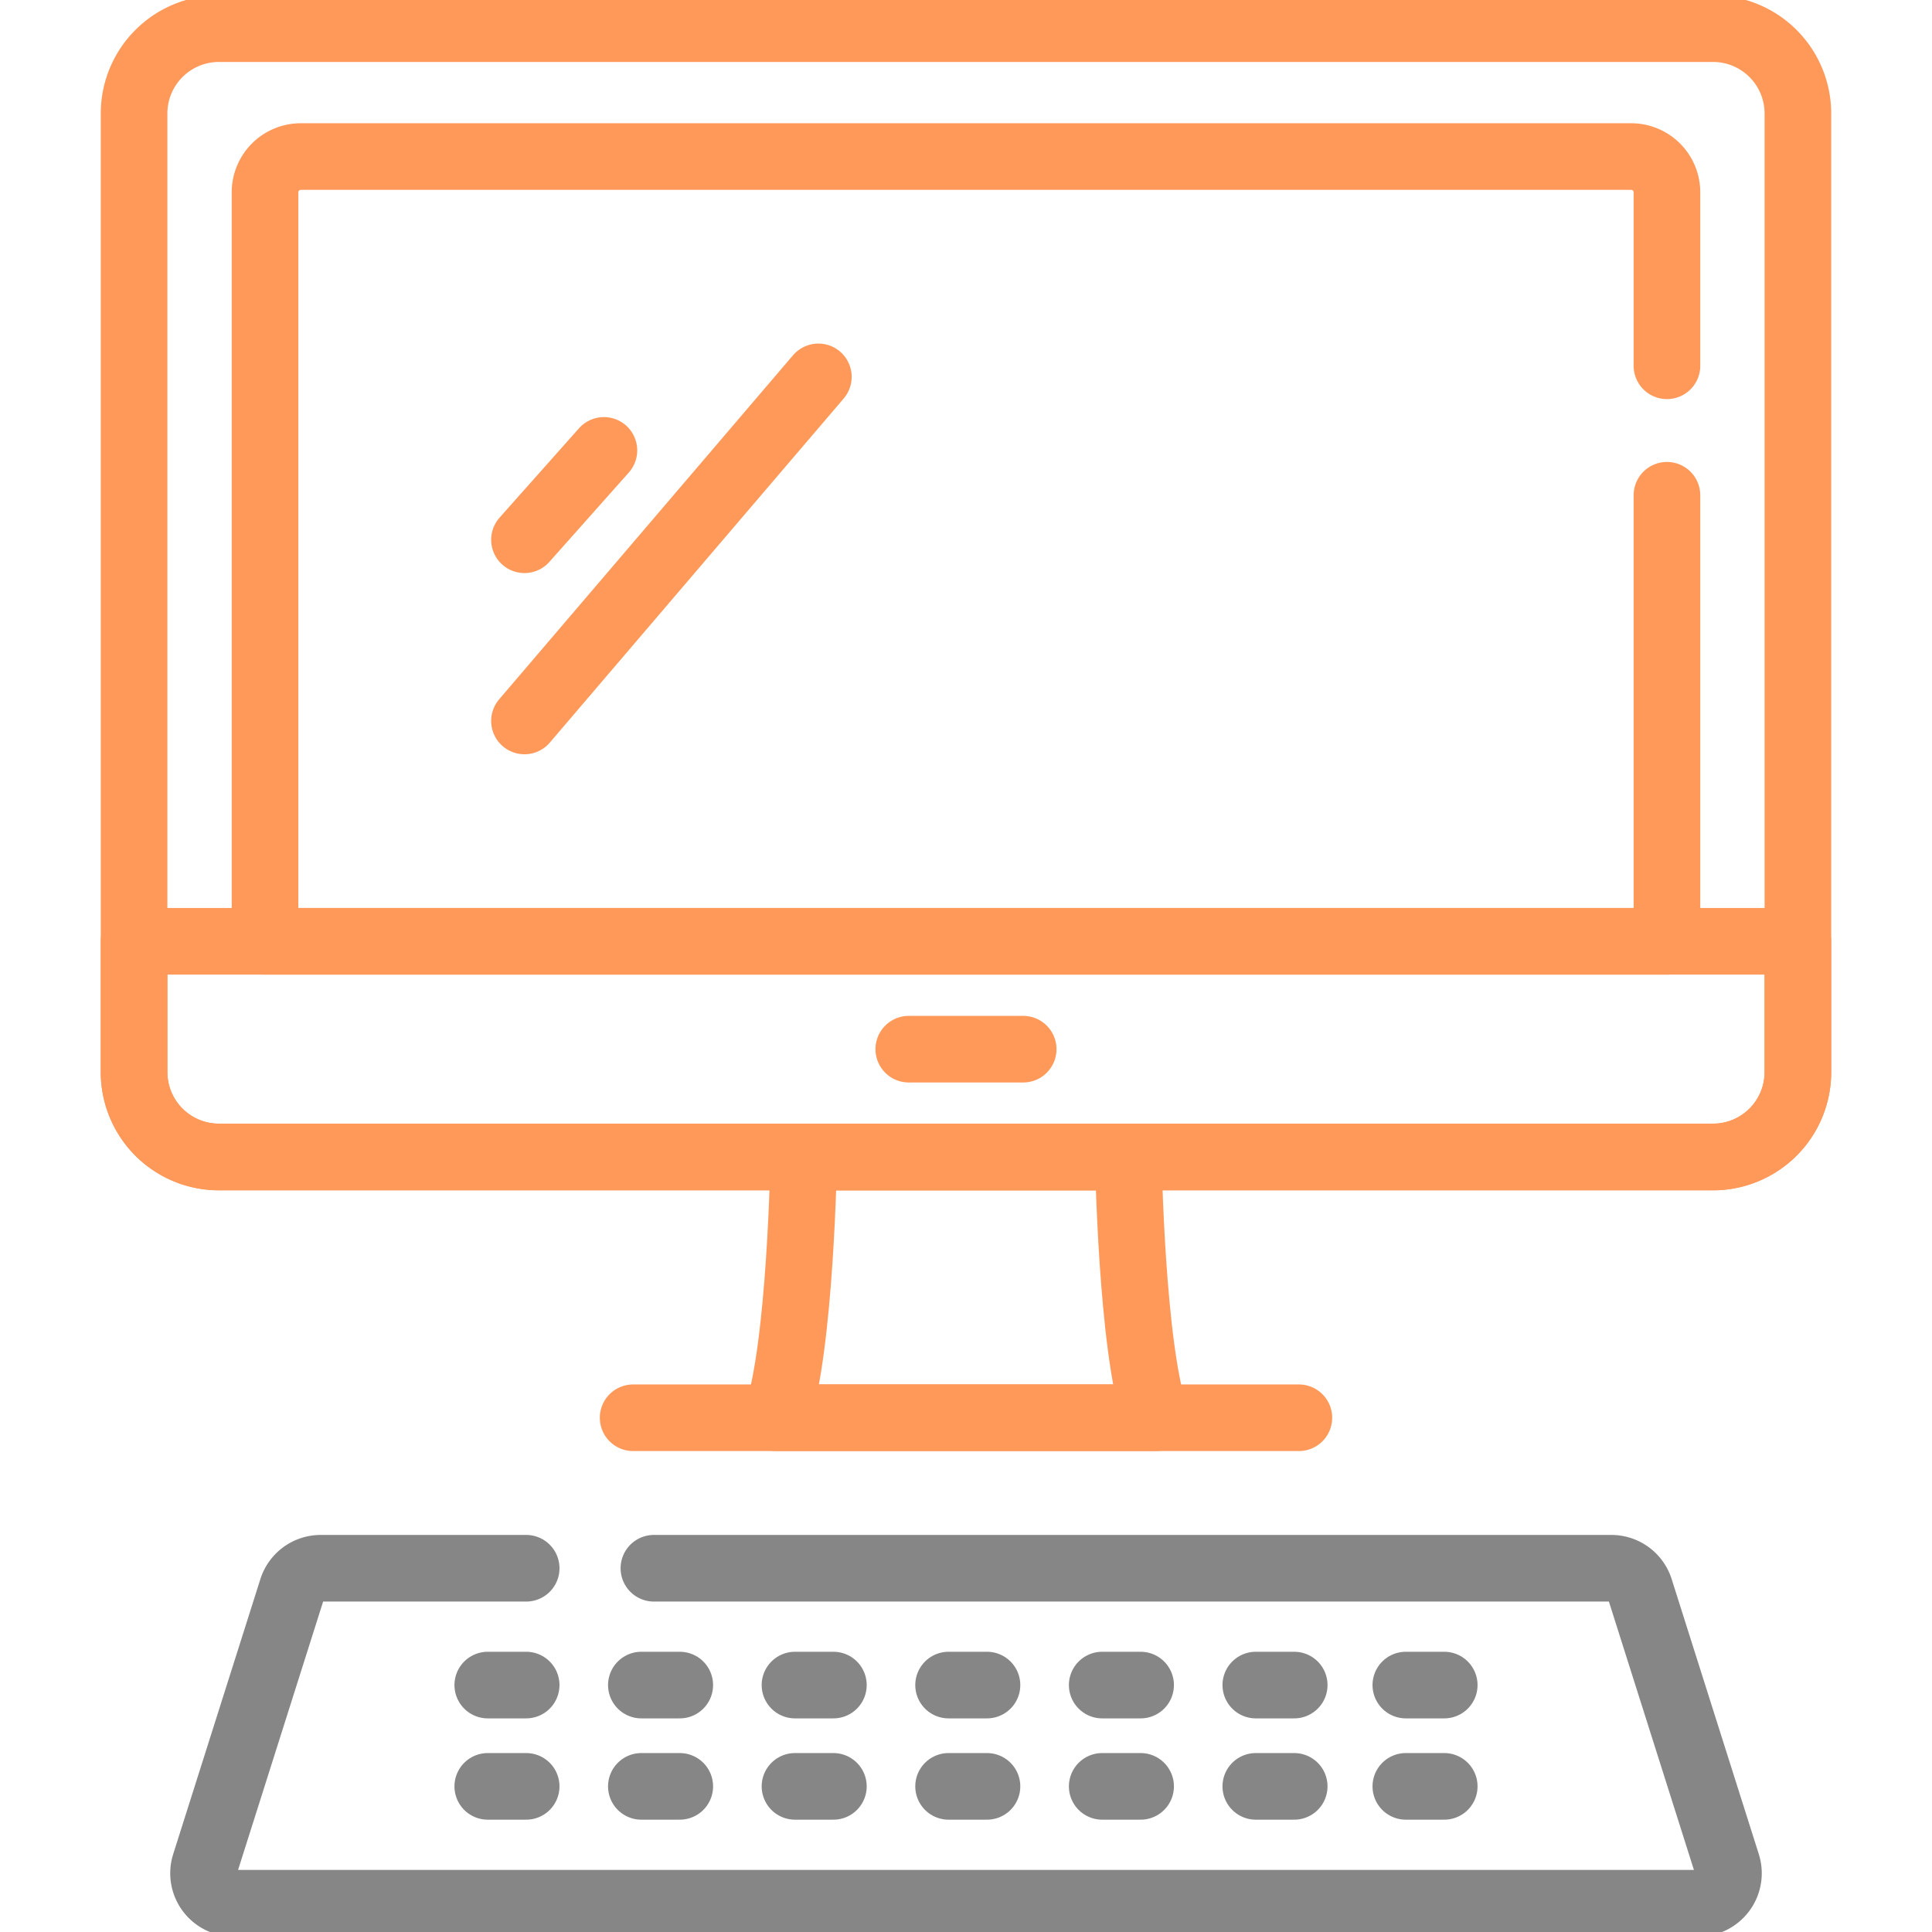
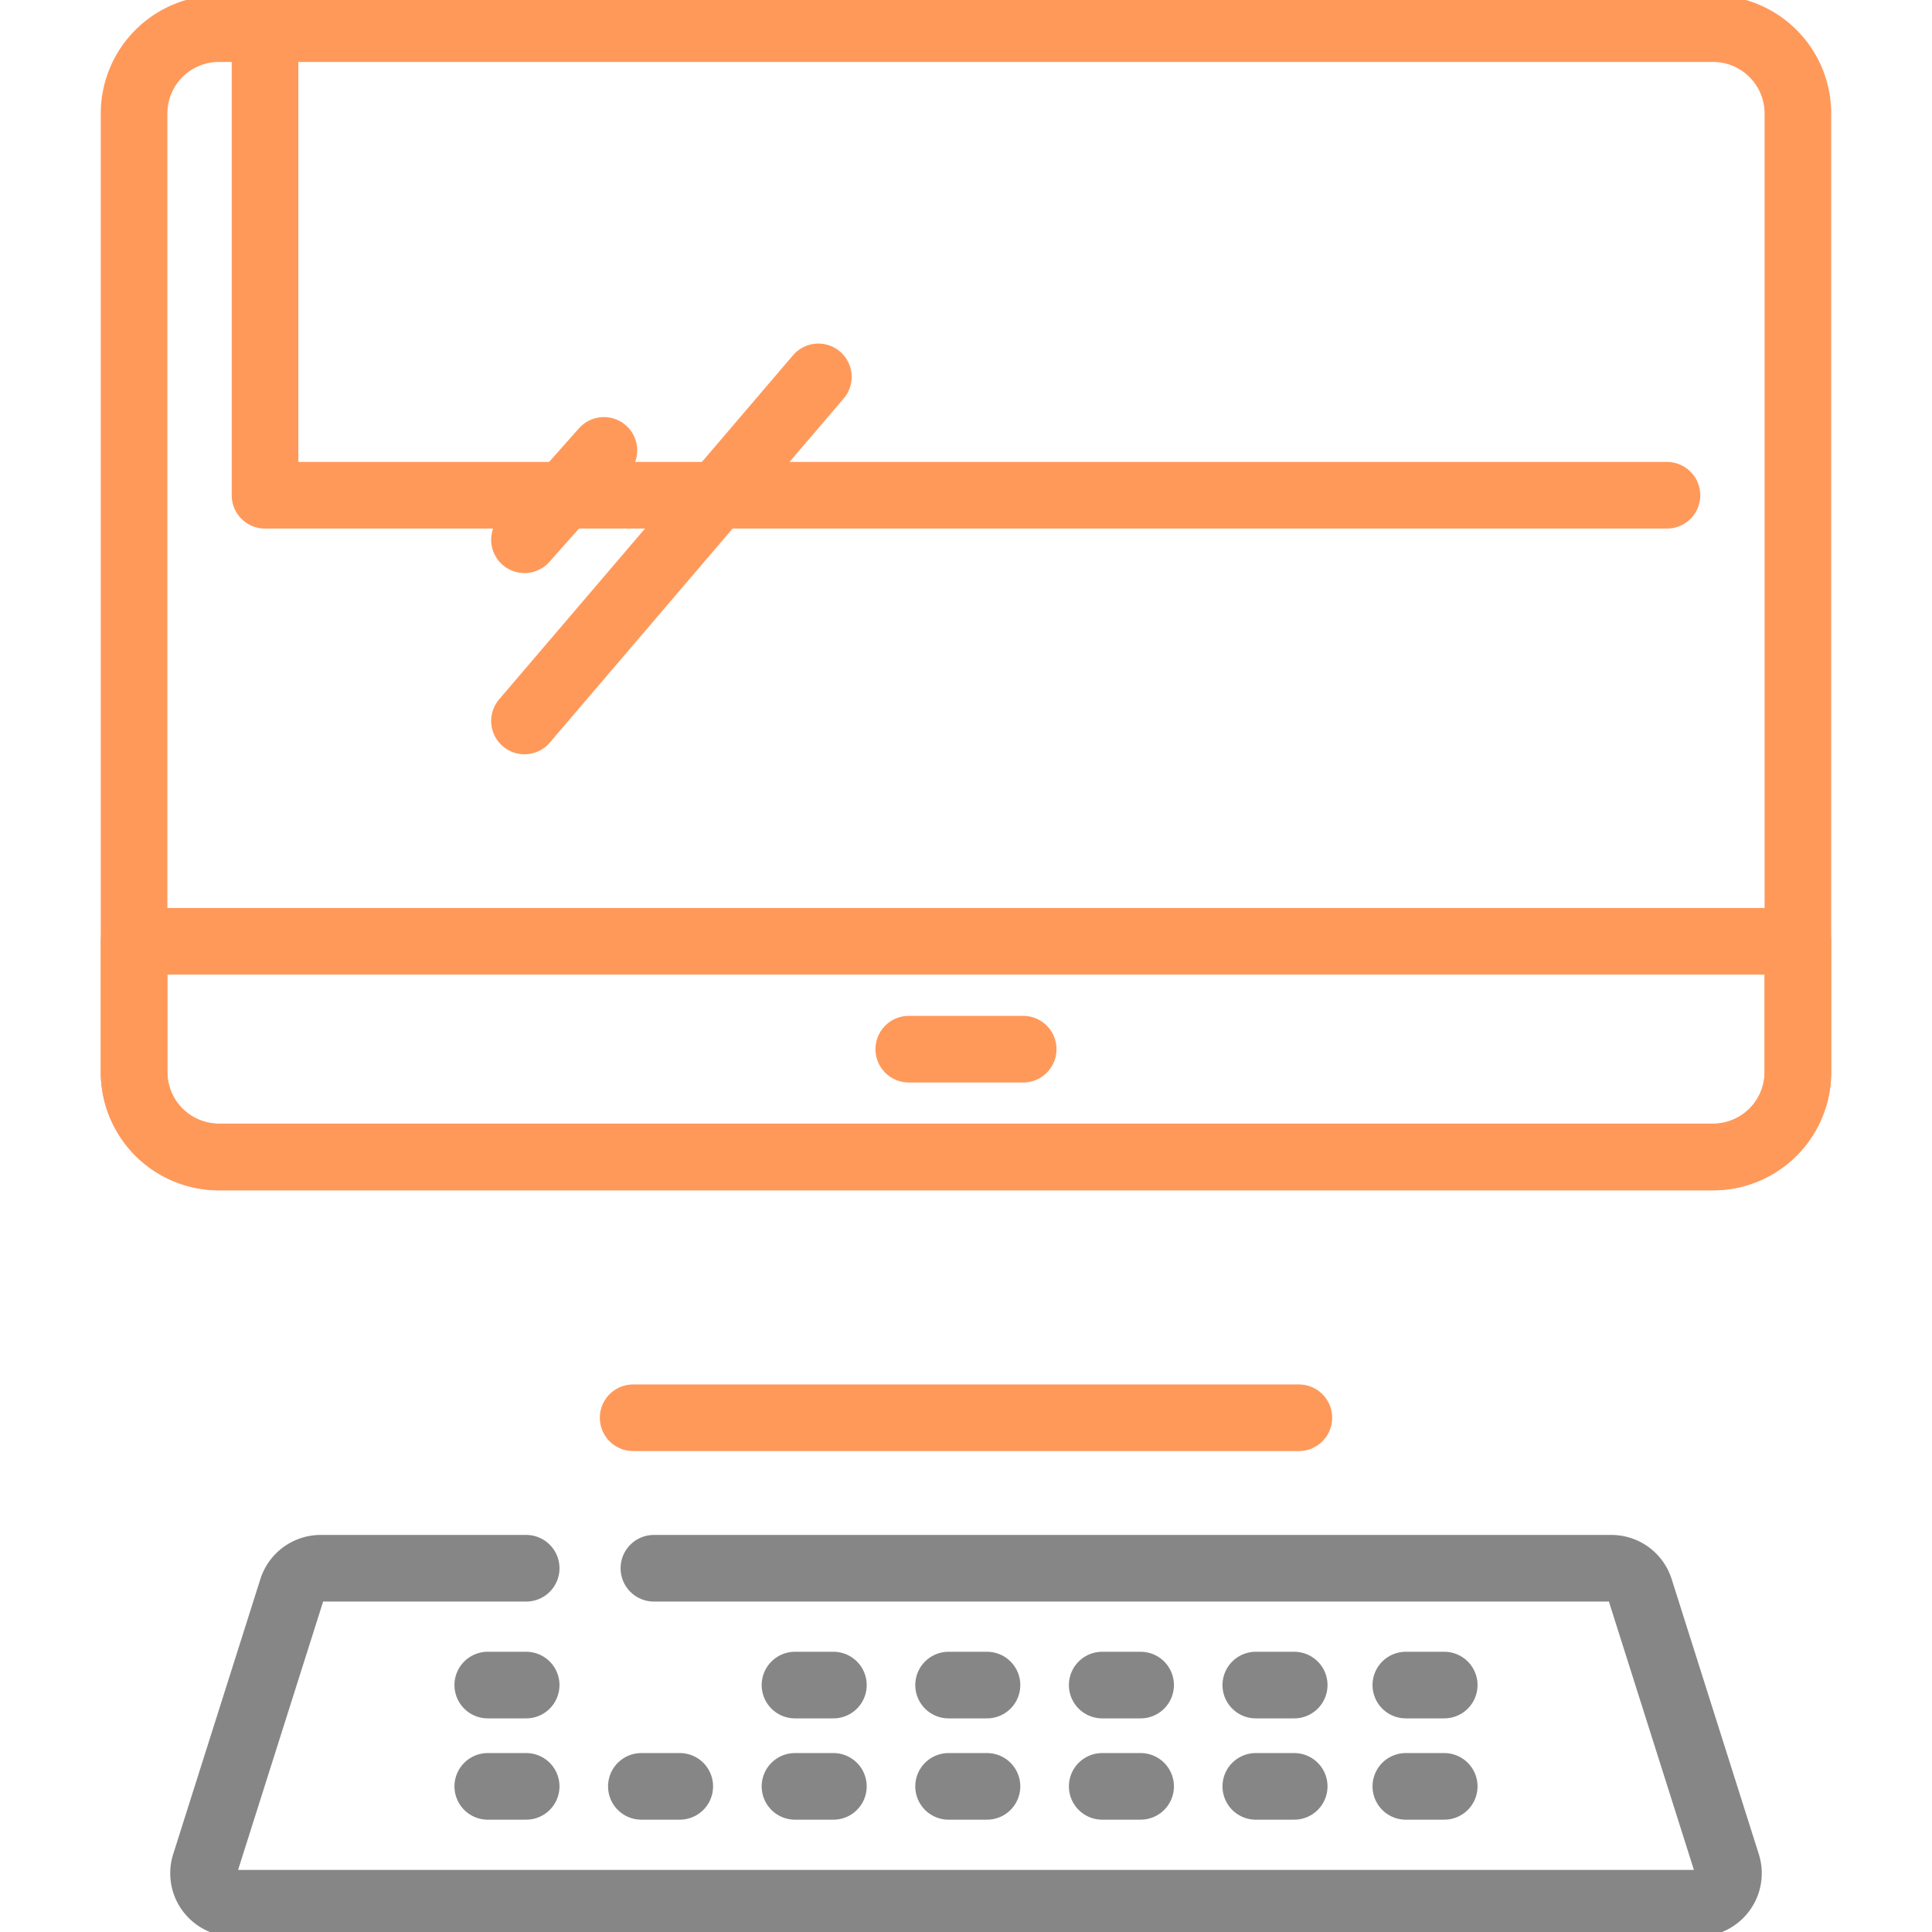
<svg xmlns="http://www.w3.org/2000/svg" id="g17" width="58" height="58" viewBox="0 0 58 58">
  <defs>
    <clipPath id="clip-path">
      <path id="path21" d="M0-682.665H58v58H0Z" transform="translate(0 682.665)" fill="none" stroke="#ff995a" stroke-width="2" />
    </clipPath>
  </defs>
  <g id="g19" clip-path="url(#clip-path)">
    <g id="g25" transform="translate(6.109 47.08)">
      <path id="path27" d="M-104.328,0h-6.17a.9.9,0,0,0-.856.627l-2.618,8.26a.9.9,0,0,0,.856,1.17h43.984a.9.9,0,0,0,.856-1.17L-70.893.627A.9.9,0,0,0-71.749,0h-28.744" transform="translate(114.015)" fill="none" stroke="#868686" stroke-linecap="round" stroke-linejoin="round" stroke-miterlimit="10" stroke-width="2" />
    </g>
    <g id="g29" transform="translate(19.007 42.562)">
      <path id="path31" d="M0,0H19.986" transform="translate(0 0)" fill="none" stroke="#ff995a" stroke-linecap="round" stroke-linejoin="round" stroke-miterlimit="10" stroke-width="2" />
    </g>
    <g id="g33" transform="translate(4.025 0.864)">
      <path id="path35" d="M-510.515-364.8h-44.853a2.548,2.548,0,0,1-2.548-2.548v-28.775a2.548,2.548,0,0,1,2.548-2.548h44.853a2.548,2.548,0,0,1,2.548,2.548v28.775A2.548,2.548,0,0,1-510.515-364.8Z" transform="translate(557.916 398.667)" fill="none" stroke="#ff995a" stroke-linecap="round" stroke-linejoin="round" stroke-miterlimit="10" stroke-width="2" />
    </g>
    <g id="g37" transform="translate(4.025 28.259)">
      <path id="path39" d="M-510.515-69.755h-44.853a2.548,2.548,0,0,1-2.548-2.548v-3.929h49.949V-72.3A2.548,2.548,0,0,1-510.515-69.755Z" transform="translate(557.916 76.232)" fill="none" stroke="#ff995a" stroke-linecap="round" stroke-linejoin="round" stroke-miterlimit="10" stroke-width="2" />
    </g>
    <g id="g41" transform="translate(23.308 34.735)">
-       <path id="path43" d="M-113.779,0h-9.744s-.091,5.732-.82,7.826h11.385C-113.688,5.732-113.779,0-113.779,0Z" transform="translate(124.344)" fill="none" stroke="#ff995a" stroke-linecap="round" stroke-linejoin="round" stroke-miterlimit="10" stroke-width="2" />
-     </g>
+       </g>
    <g id="g45" transform="translate(27.282 31.497)">
      <path id="path47" d="M0,0H3.435" transform="translate(0 0)" fill="none" stroke="#ff995a" stroke-linecap="round" stroke-linejoin="round" stroke-miterlimit="10" stroke-width="2" />
    </g>
    <g id="g49" transform="translate(7.956 4.7)">
-       <path id="path51" d="M-453.281-109.513v13.391h-42.087v-22.485a1.074,1.074,0,0,1,1.074-1.074h39.939a1.074,1.074,0,0,1,1.074,1.074v5.207" transform="translate(495.368 119.681)" fill="none" stroke="#ff995a" stroke-linecap="round" stroke-linejoin="round" stroke-miterlimit="10" stroke-width="2" />
+       <path id="path51" d="M-453.281-109.513h-42.087v-22.485a1.074,1.074,0,0,1,1.074-1.074h39.939a1.074,1.074,0,0,1,1.074,1.074v5.207" transform="translate(495.368 119.681)" fill="none" stroke="#ff995a" stroke-linecap="round" stroke-linejoin="round" stroke-miterlimit="10" stroke-width="2" />
    </g>
    <g id="g53" transform="translate(15.745 11.314)">
      <path id="path55" d="M-95.027,0l-8.823,10.33" transform="translate(103.85)" fill="none" stroke="#ff995a" stroke-linecap="round" stroke-linejoin="round" stroke-miterlimit="10" stroke-width="2" />
    </g>
    <g id="g57" transform="translate(15.745 13.521)">
      <path id="path59" d="M-25.686,0l-2.385,2.683" transform="translate(28.071)" fill="none" stroke="#ff995a" stroke-linecap="round" stroke-linejoin="round" stroke-miterlimit="10" stroke-width="2" />
    </g>
    <g id="g61" transform="translate(14.643 50.587)">
      <path id="path63" d="M0,0H1.153" transform="translate(0 0)" fill="none" stroke="#868686" stroke-linecap="round" stroke-linejoin="round" stroke-miterlimit="10" stroke-width="2" />
    </g>
    <g id="g65" transform="translate(19.254 50.587)">
-       <path id="path67" d="M0,0H1.153" transform="translate(0 0)" fill="none" stroke="#868686" stroke-linecap="round" stroke-linejoin="round" stroke-miterlimit="10" stroke-width="2" />
-     </g>
+       </g>
    <g id="g69" transform="translate(23.866 50.587)">
      <path id="path71" d="M0,0H1.153" transform="translate(0 0)" fill="none" stroke="#868686" stroke-linecap="round" stroke-linejoin="round" stroke-miterlimit="10" stroke-width="2" />
    </g>
    <g id="g73" transform="translate(28.477 50.587)">
      <path id="path75" d="M0,0H1.153" transform="translate(0 0)" fill="none" stroke="#868686" stroke-linecap="round" stroke-linejoin="round" stroke-miterlimit="10" stroke-width="2" />
    </g>
    <g id="g77" transform="translate(33.089 50.587)">
      <path id="path79" d="M0,0H1.153" transform="translate(0 0)" fill="none" stroke="#868686" stroke-linecap="round" stroke-linejoin="round" stroke-miterlimit="10" stroke-width="2" />
    </g>
    <g id="g81" transform="translate(37.7 50.587)">
      <path id="path83" d="M0,0H1.153" transform="translate(0 0)" fill="none" stroke="#868686" stroke-linecap="round" stroke-linejoin="round" stroke-miterlimit="10" stroke-width="2" />
    </g>
    <g id="g85" transform="translate(42.204 50.587)">
      <path id="path87" d="M0,0H1.153" transform="translate(0 0)" fill="none" stroke="#868686" stroke-linecap="round" stroke-linejoin="round" stroke-miterlimit="10" stroke-width="2" />
    </g>
    <g id="g89" transform="translate(14.643 53.628)">
      <path id="path91" d="M0,0H1.153" transform="translate(0 0)" fill="none" stroke="#868686" stroke-linecap="round" stroke-linejoin="round" stroke-miterlimit="10" stroke-width="2" />
    </g>
    <g id="g93" transform="translate(19.254 53.628)">
      <path id="path95" d="M0,0H1.153" transform="translate(0 0)" fill="none" stroke="#868686" stroke-linecap="round" stroke-linejoin="round" stroke-miterlimit="10" stroke-width="2" />
    </g>
    <g id="g97" transform="translate(23.866 53.628)">
      <path id="path99" d="M0,0H1.153" transform="translate(0 0)" fill="none" stroke="#868686" stroke-linecap="round" stroke-linejoin="round" stroke-miterlimit="10" stroke-width="2" />
    </g>
    <g id="g101" transform="translate(28.477 53.628)">
      <path id="path103" d="M0,0H1.153" transform="translate(0 0)" fill="none" stroke="#868686" stroke-linecap="round" stroke-linejoin="round" stroke-miterlimit="10" stroke-width="2" />
    </g>
    <g id="g105" transform="translate(33.089 53.628)">
      <path id="path107" d="M0,0H1.153" transform="translate(0 0)" fill="none" stroke="#868686" stroke-linecap="round" stroke-linejoin="round" stroke-miterlimit="10" stroke-width="2" />
    </g>
    <g id="g109" transform="translate(37.7 53.628)">
      <path id="path111" d="M0,0H1.153" transform="translate(0 0)" fill="none" stroke="#868686" stroke-linecap="round" stroke-linejoin="round" stroke-miterlimit="10" stroke-width="2" />
    </g>
    <g id="g113" transform="translate(42.204 53.628)">
      <path id="path115" d="M0,0H1.153" transform="translate(0 0)" fill="none" stroke="#868686" stroke-linecap="round" stroke-linejoin="round" stroke-miterlimit="10" stroke-width="2" />
    </g>
  </g>
</svg>